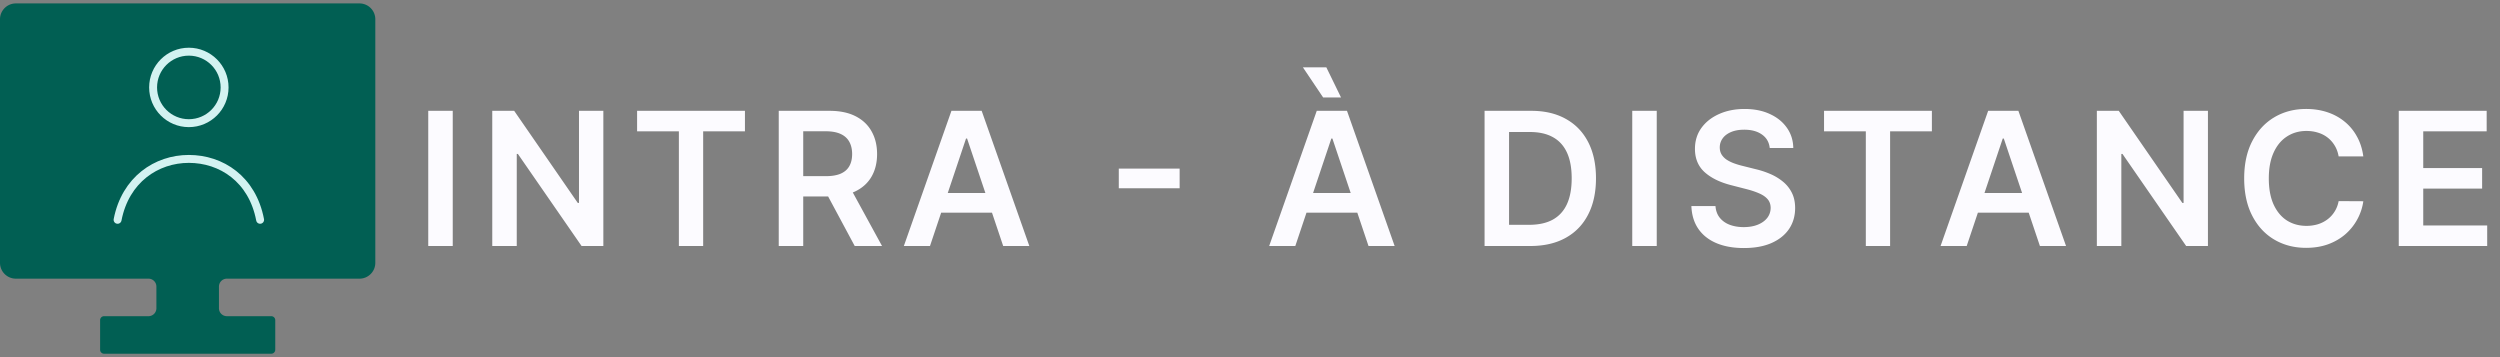
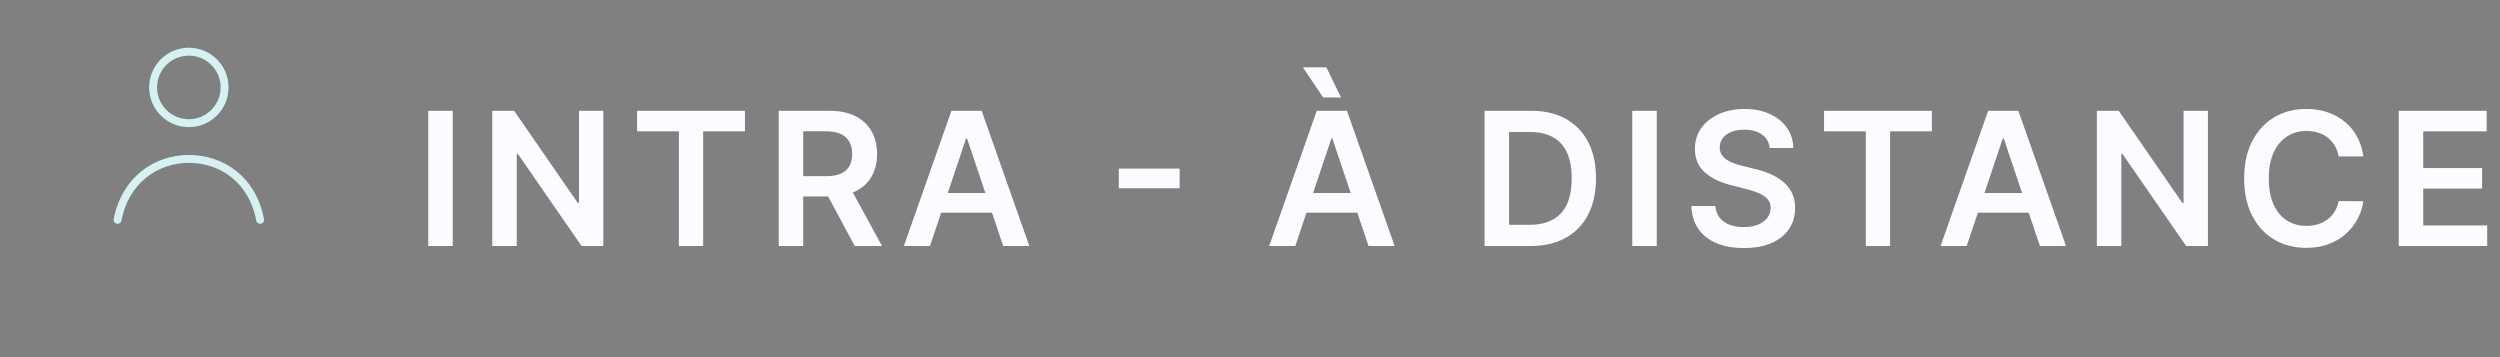
<svg xmlns="http://www.w3.org/2000/svg" width="686" height="98" fill="none">
  <rect width="100%" height="100%" fill="#808080" stroke="none" />
-   <path fill="#015F53" fill-rule="evenodd" d="M0 5.287C0 2.887 1.946.94 4.347.94h94.291c2.401 0 4.348 1.946 4.348 4.347v66.829c0 2.4-1.947 4.347-4.348 4.347H62.254c-1.2 0-2.174.973-2.174 2.173v5.952c0 1.2.973 2.173 2.174 2.173h12.188c.6 0 1.087.487 1.087 1.087v8.125c0 .6-.486 1.087-1.087 1.087H28.556c-.6 0-1.087-.487-1.087-1.087v-8.125c0-.6.487-1.087 1.087-1.087h12.186c1.2 0 2.174-.973 2.174-2.173v-5.952c0-1.2-.973-2.173-2.174-2.173H4.347A4.347 4.347 0 0 1 0 72.116V5.287Z" clip-rule="evenodd" />
  <path stroke="#D3F2F1" stroke-linecap="round" stroke-miterlimit="10" stroke-width="2.174" d="M32.265 60.316c2.138-11.04 10.676-16.71 19.554-16.71 8.88 0 17.417 5.492 19.555 16.71" />
  <circle cx="51.819" cy="23.989" r="9.808" stroke="#D3F2F1" stroke-miterlimit="10" stroke-width="2.174" />
  <path fill="#FCFBFF" d="M124.231 30.41V67.5h-6.719V30.41h6.719Zm41.326 0V67.5h-5.976l-17.477-25.265h-.308V67.5h-6.719V30.41h6.013l17.459 25.282h.326V30.409h6.682Zm9.262 5.631V30.41h29.593v5.633h-11.464V67.5h-6.665V36.041h-11.464ZM213.687 67.5V30.41h13.909c2.849 0 5.24.494 7.172 1.484 1.944.99 3.411 2.379 4.401 4.166 1.002 1.774 1.503 3.845 1.503 6.212 0 2.378-.507 4.443-1.521 6.194-1.003 1.738-2.482 3.084-4.438 4.038-1.956.942-4.358 1.413-7.208 1.413h-9.906v-5.578h9.001c1.666 0 3.03-.23 4.093-.688 1.062-.471 1.847-1.154 2.354-2.047.519-.905.779-2.016.779-3.332 0-1.316-.26-2.44-.779-3.369-.519-.942-1.31-1.654-2.372-2.137-1.063-.495-2.433-.743-4.111-.743h-6.158V67.5h-6.719Zm19.161-16.807L242.03 67.5h-7.498l-9.019-16.807h7.335ZM255.19 67.5h-7.172l13.058-37.09h8.295l13.076 37.09h-7.172l-9.907-29.484h-.29L255.19 67.5Zm.235-14.543h19.56v5.397h-19.56v-5.397Zm68.269-6.701v5.397h-16.698v-5.397h16.698ZM355.433 67.5h-7.172l13.058-37.09h8.294l13.076 37.09h-7.171l-9.907-29.484h-.29L355.433 67.5Zm.235-14.543h19.56v5.397h-19.56v-5.397Zm7.407-26.206-5.56-8.277h6.43l4.038 8.277h-4.908ZM419.934 67.5h-12.569V30.41h12.823c3.682 0 6.846.742 9.49 2.227 2.656 1.473 4.696 3.592 6.121 6.357 1.425 2.764 2.137 6.073 2.137 9.924 0 3.864-.718 7.184-2.155 9.961-1.425 2.777-3.483 4.908-6.176 6.393-2.68 1.485-5.904 2.228-9.671 2.228Zm-5.85-5.814h5.524c2.584 0 4.739-.47 6.466-1.412 1.726-.954 3.024-2.373 3.894-4.256.869-1.896 1.303-4.262 1.303-7.1 0-2.837-.434-5.191-1.303-7.063-.87-1.883-2.156-3.29-3.858-4.22-1.69-.941-3.791-1.412-6.303-1.412h-5.723v25.463Zm40.525-31.277V67.5h-6.719V30.41h6.719Zm31.004 10.197c-.169-1.582-.882-2.814-2.137-3.695-1.244-.882-2.862-1.322-4.854-1.322-1.401 0-2.602.211-3.604.634-1.002.422-1.769.996-2.3 1.72a4.185 4.185 0 0 0-.815 2.481c0 .773.175 1.443.525 2.01.362.568.851 1.051 1.467 1.45a10.34 10.34 0 0 0 2.047.977c.748.266 1.503.49 2.263.67l3.478.87c1.4.326 2.746.767 4.038 1.322a14.25 14.25 0 0 1 3.496 2.1 9.33 9.33 0 0 1 2.463 3.062c.604 1.195.905 2.596.905 4.201 0 2.174-.555 4.087-1.666 5.741-1.111 1.642-2.716 2.928-4.817 3.858-2.089.918-4.619 1.376-7.589 1.376-2.885 0-5.391-.446-7.516-1.34-2.113-.893-3.767-2.197-4.962-3.912-1.183-1.714-1.823-3.803-1.92-6.266h6.611c.096 1.292.495 2.366 1.195 3.224.7.857 1.612 1.497 2.735 1.92 1.135.422 2.402.633 3.803.633 1.461 0 2.741-.217 3.839-.652 1.111-.446 1.981-1.062 2.608-1.847.628-.797.948-1.727.96-2.789-.012-.966-.296-1.763-.851-2.39-.555-.64-1.334-1.172-2.336-1.594-.99-.435-2.149-.821-3.477-1.16l-4.22-1.086c-3.055-.785-5.47-1.974-7.245-3.568-1.762-1.606-2.644-3.737-2.644-6.393 0-2.185.592-4.1 1.775-5.741 1.195-1.642 2.819-2.916 4.872-3.822 2.052-.917 4.377-1.376 6.973-1.376 2.632 0 4.938.459 6.918 1.376 1.992.906 3.556 2.168 4.691 3.786 1.134 1.605 1.72 3.453 1.756 5.541h-6.465Zm14.903-4.565V30.41h29.593v5.633h-11.465V67.5h-6.664V36.041h-11.464ZM539.664 67.5h-7.172l13.058-37.09h8.295l13.076 37.09h-7.172l-9.907-29.484h-.289L539.664 67.5Zm.236-14.543h19.559v5.397H539.9v-5.397Zm65.957-22.548V67.5h-5.977l-17.477-25.265h-.308V67.5h-6.719V30.41h6.013l17.459 25.282h.326V30.409h6.683Zm42.639 12.515h-6.773c-.193-1.111-.549-2.095-1.069-2.952a7.933 7.933 0 0 0-1.938-2.21 8.067 8.067 0 0 0-2.644-1.358c-.978-.314-2.034-.471-3.169-.471-2.016 0-3.803.507-5.361 1.521-1.557 1.002-2.777 2.475-3.658 4.42-.882 1.931-1.322 4.291-1.322 7.08 0 2.838.44 5.228 1.322 7.172.893 1.932 2.113 3.393 3.658 4.383 1.558.978 3.339 1.467 5.343 1.467a10.79 10.79 0 0 0 3.115-.434 8.53 8.53 0 0 0 2.626-1.323 7.76 7.76 0 0 0 1.974-2.137c.543-.845.918-1.81 1.123-2.897l6.773.036a14.576 14.576 0 0 1-1.648 4.962 14.633 14.633 0 0 1-3.278 4.093c-1.352 1.171-2.934 2.09-4.745 2.753-1.811.652-3.821.978-6.031.978-3.26 0-6.169-.755-8.729-2.264-2.56-1.509-4.576-3.688-6.049-6.538-1.473-2.85-2.21-6.266-2.21-10.25 0-3.997.743-7.414 2.228-10.251 1.485-2.85 3.507-5.029 6.067-6.538 2.56-1.51 5.457-2.264 8.693-2.264 2.065 0 3.985.29 5.76.87 1.774.579 3.356 1.43 4.745 2.553a13.588 13.588 0 0 1 3.422 4.093c.906 1.606 1.498 3.441 1.775 5.506Zm9.723 24.576V30.41h24.124v5.631h-17.404v10.07h16.154v5.633h-16.154v10.123h17.549V67.5h-24.269Z" />
</svg>